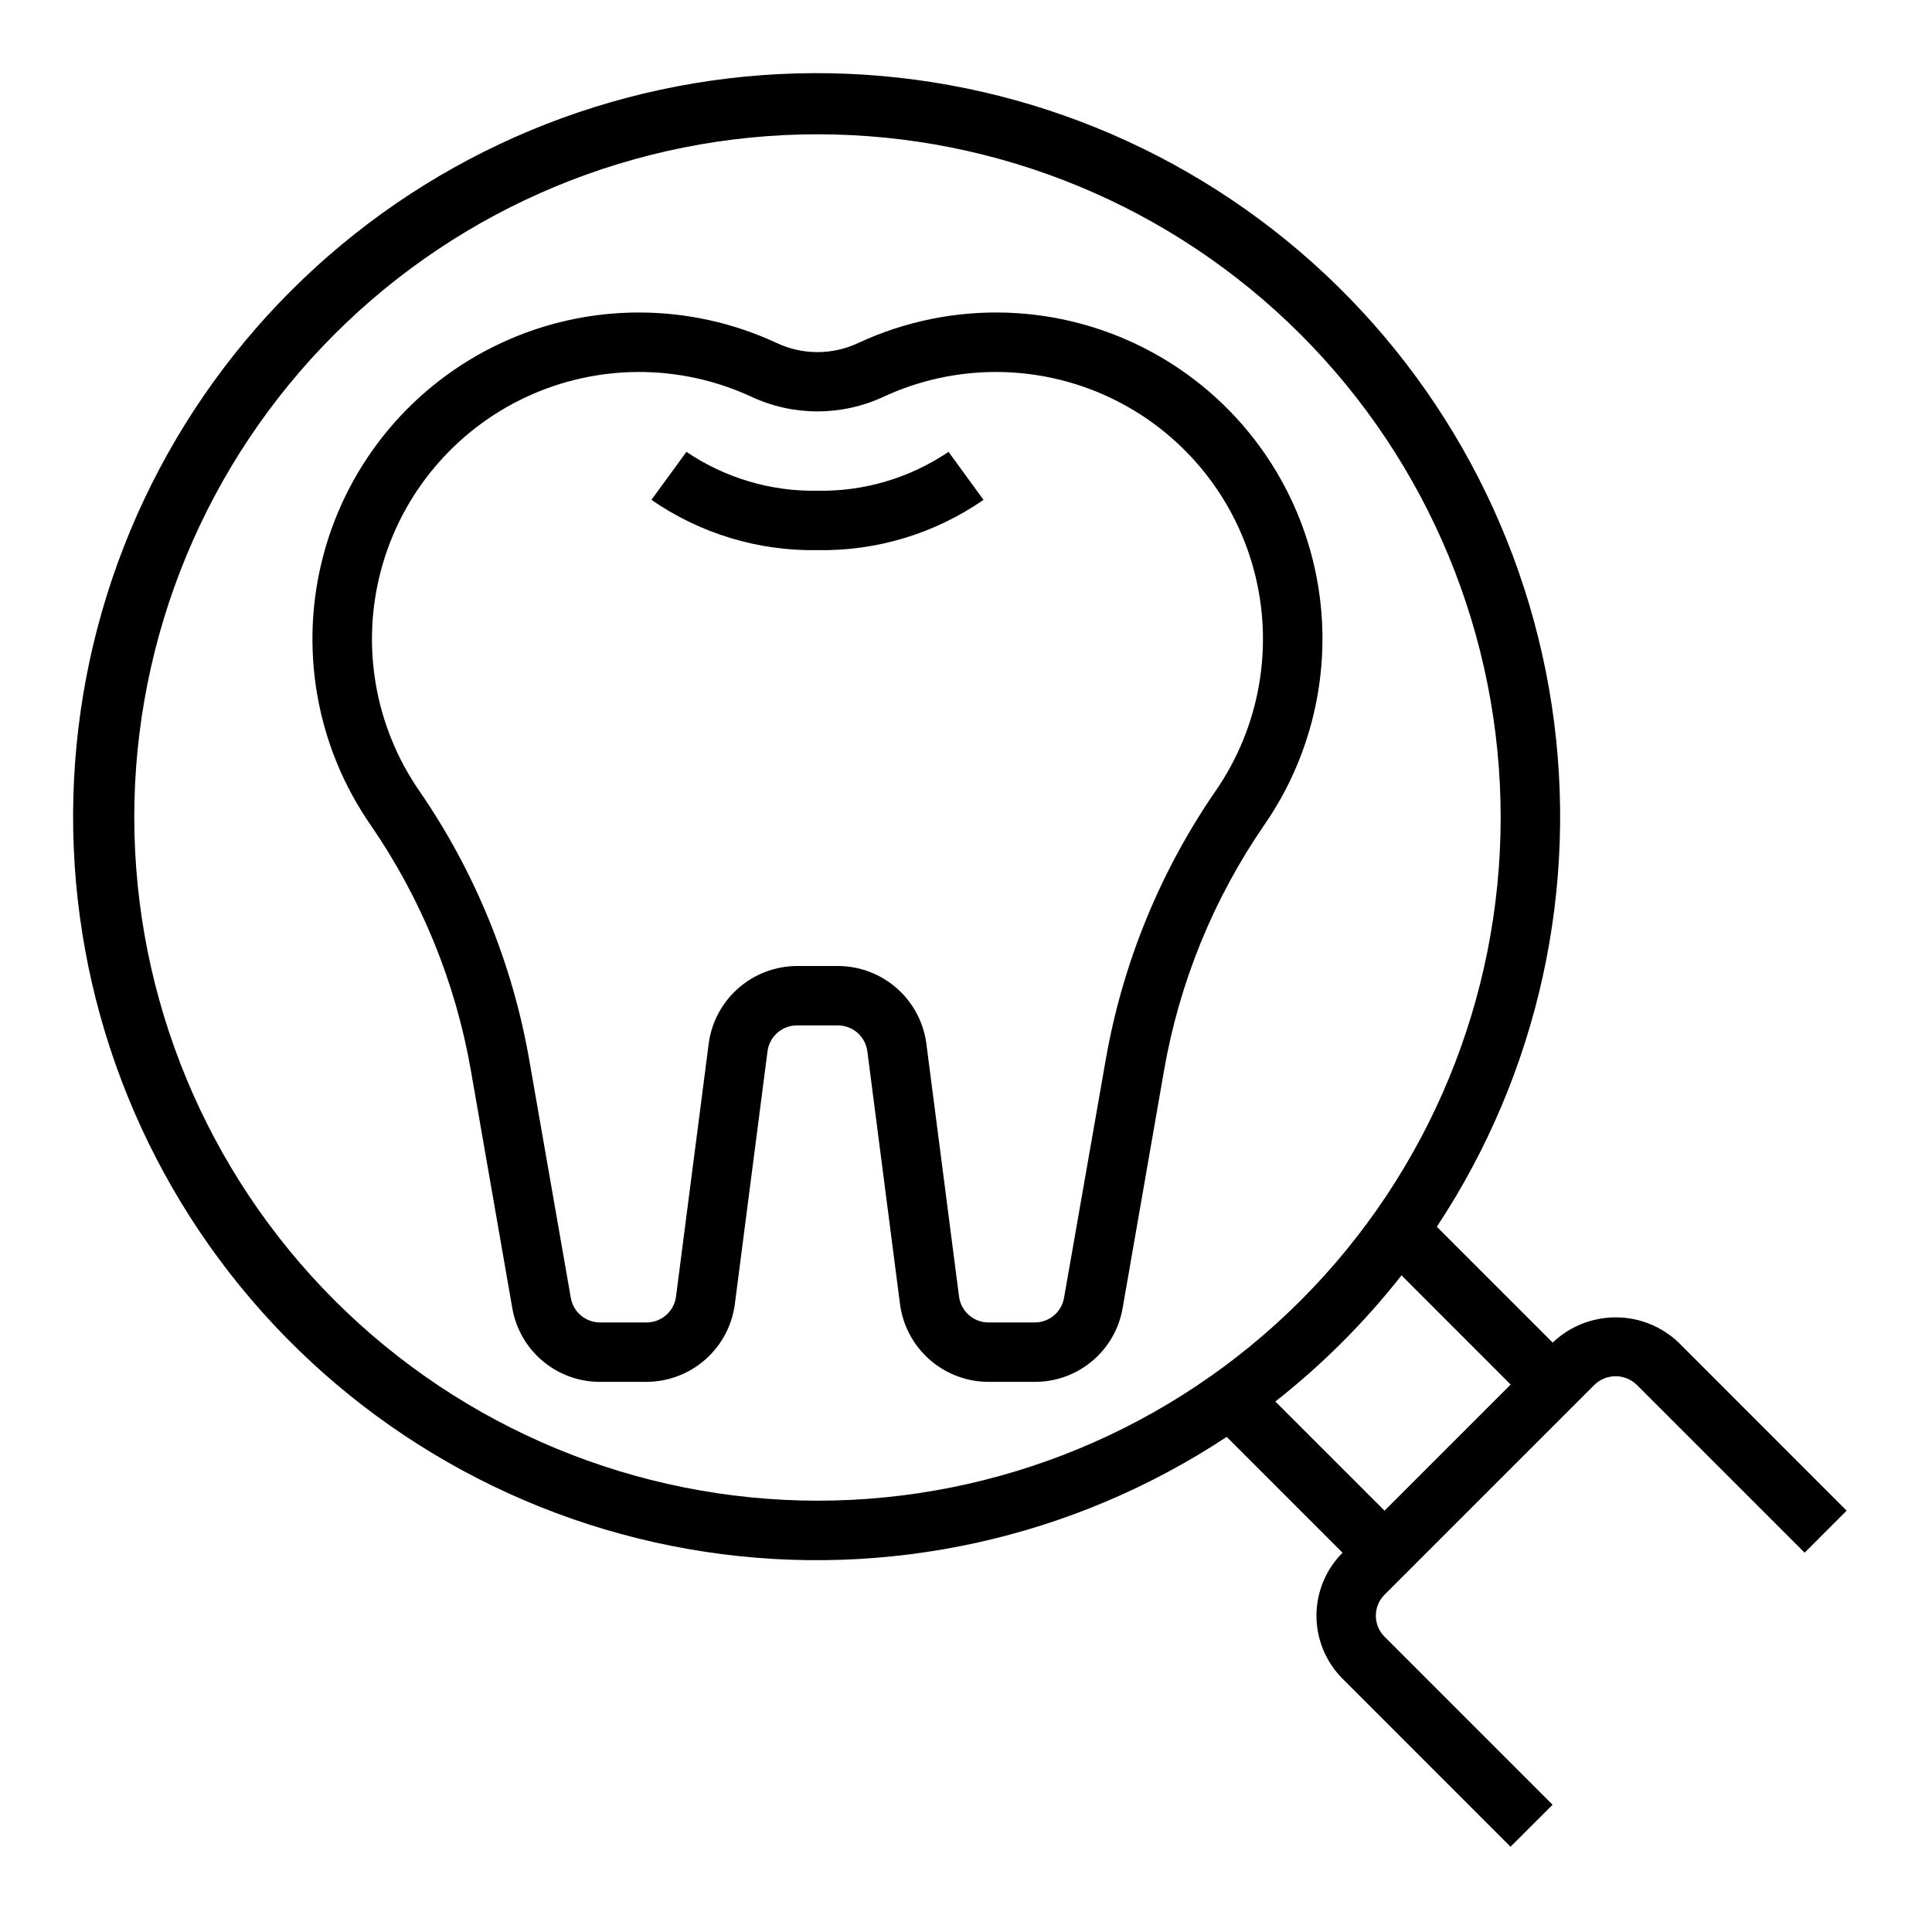
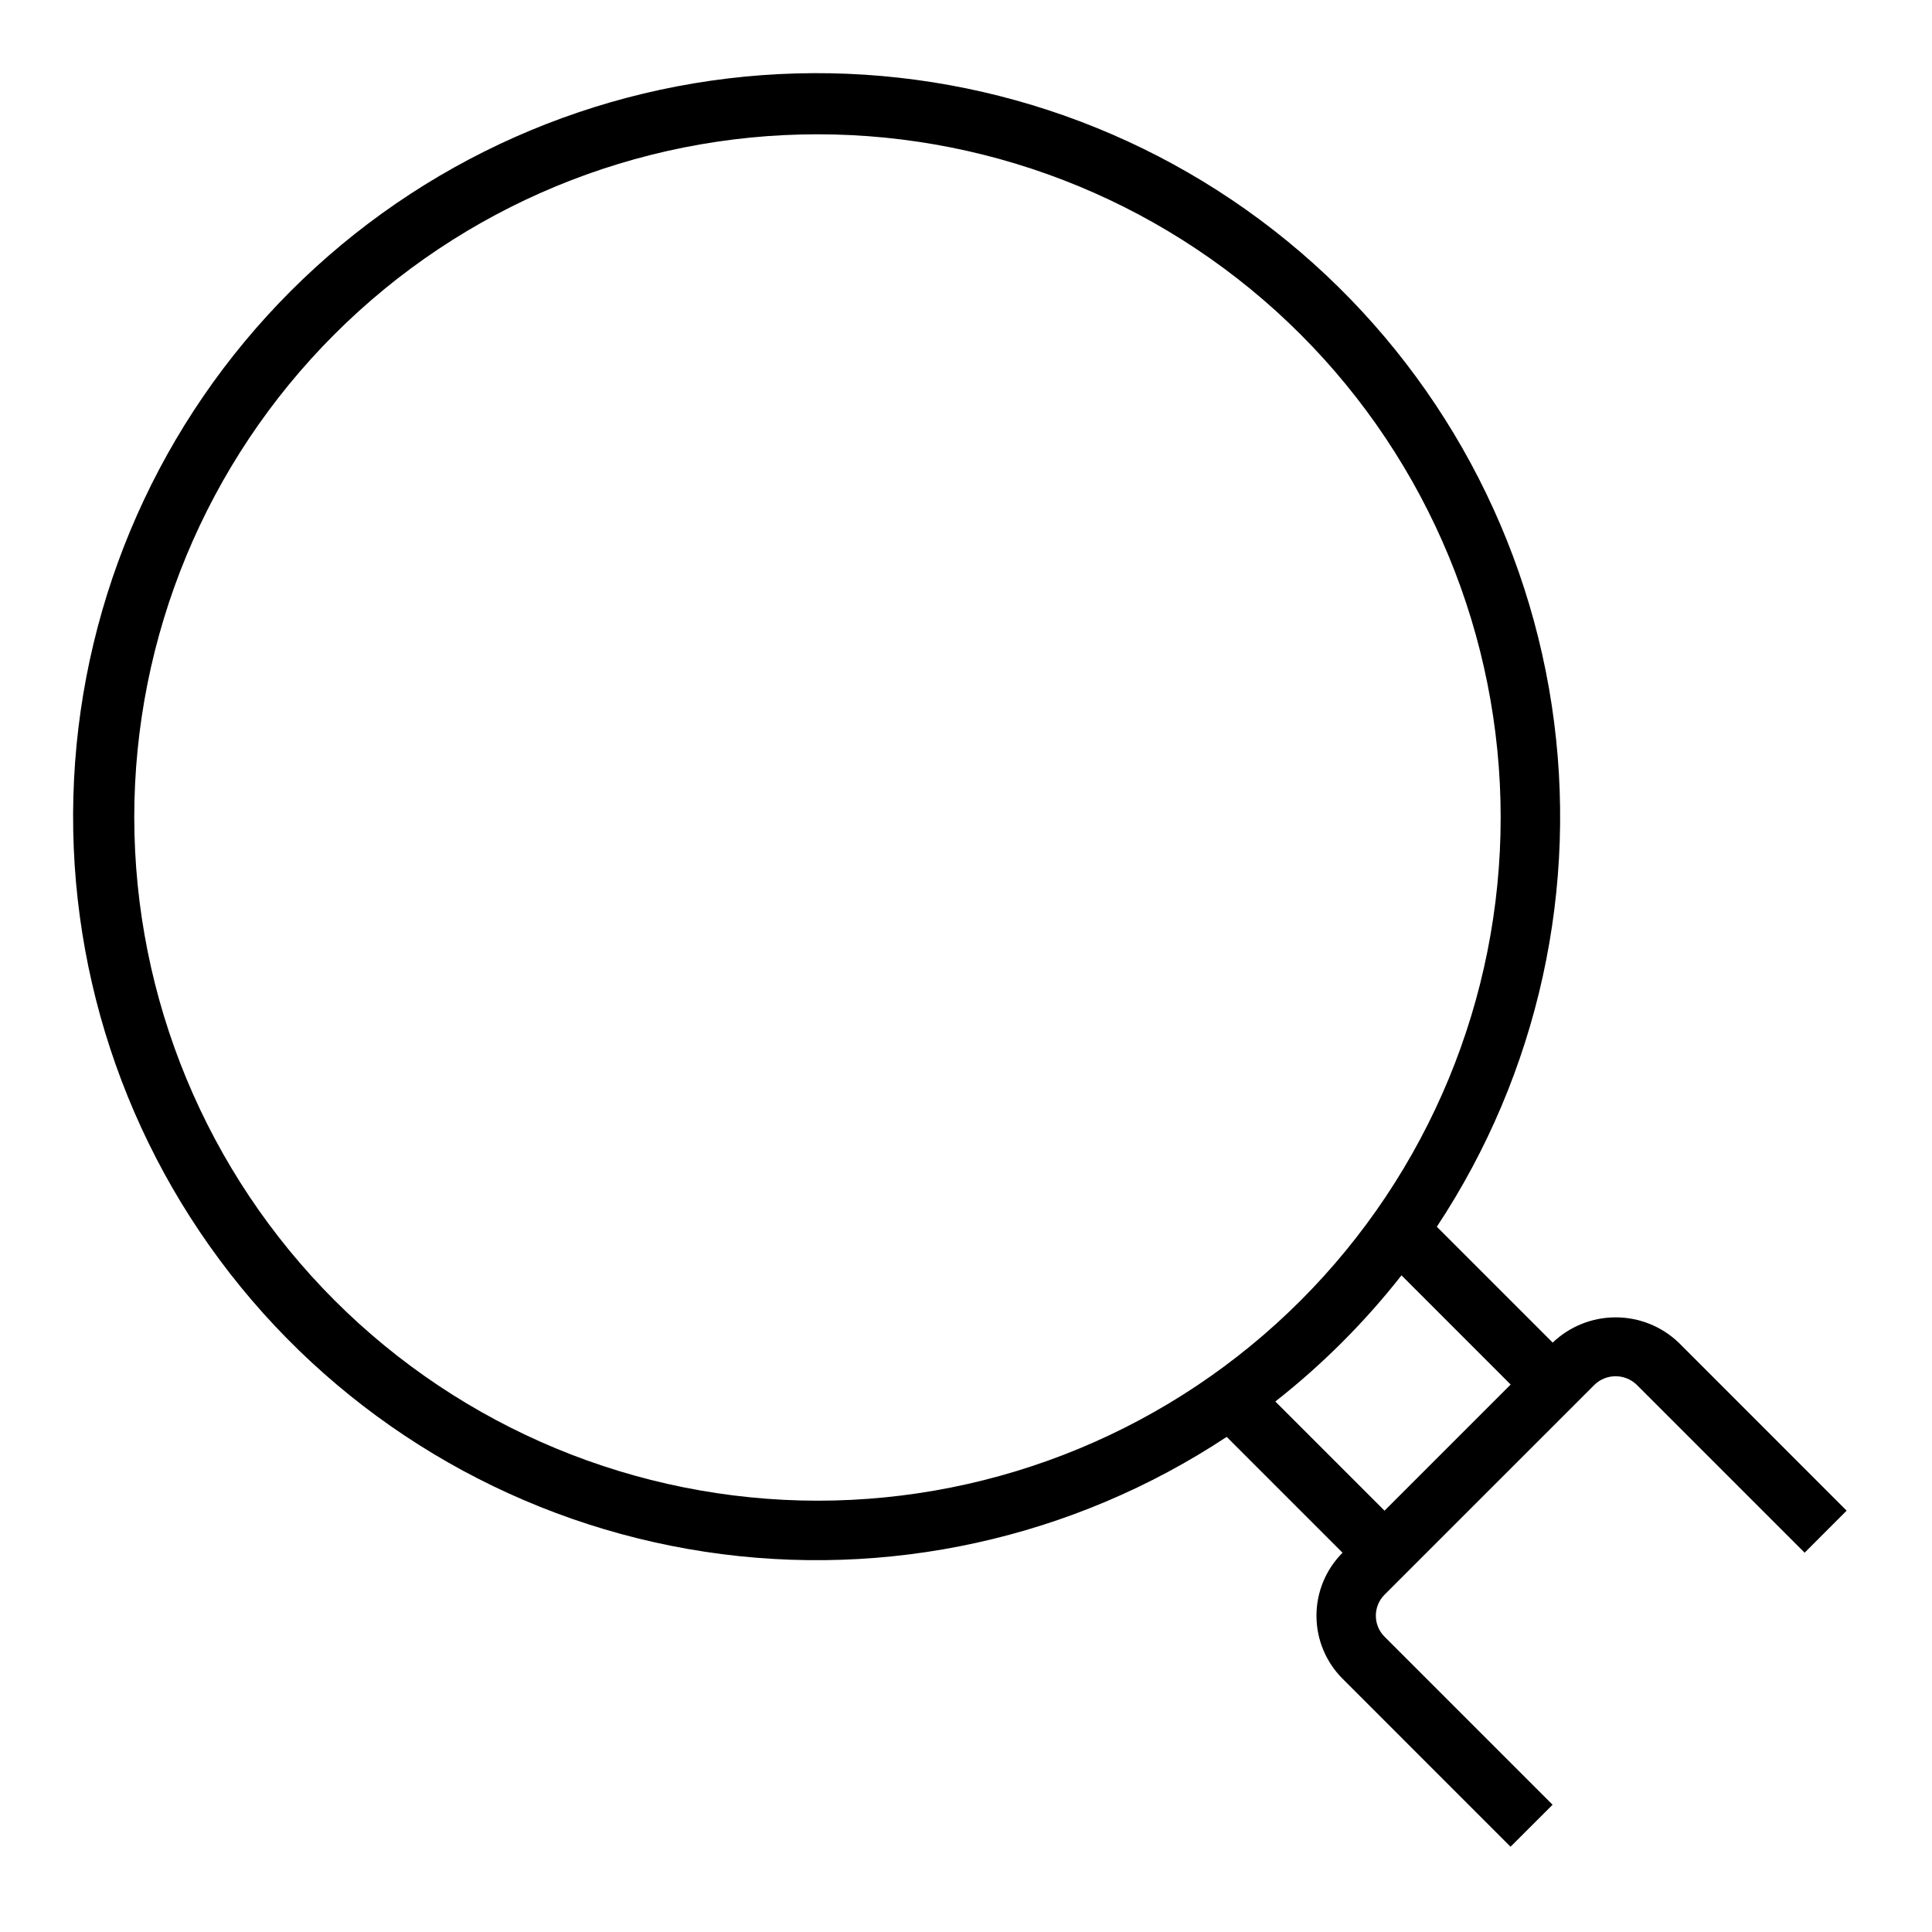
<svg xmlns="http://www.w3.org/2000/svg" fill="#000000" width="800px" height="800px" version="1.1" viewBox="144 144 512 512">
  <g>
-     <path d="m493.77 302.31c-3.512-27.359-19.859-51.402-44.008-64.727-24.148-13.328-53.203-14.34-78.219-2.731-6.898 3.281-14.91 3.281-21.809 0-23.137-10.734-49.832-10.715-72.949 0.059-23.121 10.77-40.312 31.191-46.977 55.812-6.668 24.621-2.133 50.926 12.395 71.891 13.453 19.535 22.527 41.75 26.594 65.117l10.973 62.977c0.957 5.473 3.812 10.43 8.07 13.996 4.258 3.57 9.637 5.519 15.191 5.504h12.289c5.731-0.016 11.266-2.109 15.57-5.894 4.309-3.781 7.094-9 7.848-14.684l8.66-67.023c0.508-3.934 3.863-6.875 7.832-6.863h10.816c3.957 0 7.297 2.934 7.809 6.856l8.66 67.031c0.754 5.688 3.543 10.91 7.856 14.691 4.312 3.785 9.852 5.879 15.586 5.887h12.289c5.559 0.012 10.941-1.941 15.199-5.516 4.258-3.574 7.113-8.539 8.062-14.016l10.973-62.977c4.066-23.367 13.137-45.582 26.594-65.117 12.168-17.59 17.402-39.059 14.695-60.273zm-27.645 51.332c-14.746 21.418-24.684 45.77-29.129 71.391l-11.02 62.938c-0.668 3.758-3.938 6.496-7.754 6.492h-12.266c-3.953 0-7.289-2.934-7.801-6.856l-8.66-67.031c-0.75-5.688-3.543-10.91-7.856-14.695s-9.855-5.875-15.594-5.879h-10.816c-5.734 0.012-11.266 2.106-15.574 5.891-4.305 3.781-7.094 9-7.844 14.684l-8.66 67.023c-0.508 3.926-3.848 6.863-7.801 6.863h-12.32c-3.816 0.004-7.086-2.734-7.754-6.492l-10.996-62.938c-4.445-25.621-14.383-49.973-29.129-71.391-11.863-17.148-15.566-38.656-10.113-58.785 5.453-20.129 19.504-36.828 38.402-45.645 18.898-8.812 40.727-8.848 59.648-0.086 11.121 5.195 23.977 5.195 35.094 0 18.926-8.762 40.75-8.727 59.652 0.086 18.898 8.816 32.949 25.516 38.402 45.645 5.453 20.129 1.75 41.637-10.113 58.785z" />
    <path d="m588.86 499.8c-4.496-4.293-10.473-6.688-16.691-6.688s-12.195 2.394-16.691 6.688l-30.703-30.703c26.934-40.73 37.781-90.016 30.441-138.29-7.344-48.277-32.348-92.109-70.172-123-37.82-30.887-85.766-46.629-134.54-44.172-48.77 2.453-94.891 22.93-129.42 57.461-34.531 34.527-55.008 80.648-57.461 129.42-2.457 48.77 13.285 96.715 44.172 134.54 30.887 37.824 74.719 62.828 123 70.172 48.273 7.34 97.559-3.508 138.29-30.441l30.703 30.703c-4.426 4.426-6.91 10.43-6.91 16.691 0 6.262 2.484 12.266 6.91 16.691l44.523 44.531 11.141-11.133-44.531-44.531-0.004 0.004c-3.07-3.074-3.07-8.059 0-11.133l55.672-55.664c3.109-2.973 8.012-2.973 11.125 0l44.531 44.531 11.133-11.141zm-409.28-139.16c0-48.016 19.074-94.07 53.031-128.02 33.953-33.957 80.008-53.031 128.02-53.031 48.02 0 94.074 19.074 128.03 53.031 33.957 33.953 53.031 80.008 53.031 128.02 0 48.02-19.074 94.074-53.031 128.03-33.953 33.957-80.008 53.031-128.03 53.031-48-0.055-94.023-19.148-127.96-53.09-33.941-33.945-53.035-79.965-53.09-127.97zm335.83 121.34 28.93 28.938-33.426 33.426-28.938-28.93c12.441-9.77 23.664-20.992 33.434-33.434z" />
-     <path d="m360.64 274.05c-12.359 0.223-24.488-3.375-34.73-10.305l-9.273 12.719c12.91 8.941 28.305 13.605 44.004 13.328 15.699 0.277 31.09-4.387 44-13.328l-9.273-12.723v0.004c-10.238 6.93-22.367 10.527-34.727 10.305z" />
  </g>
</svg>